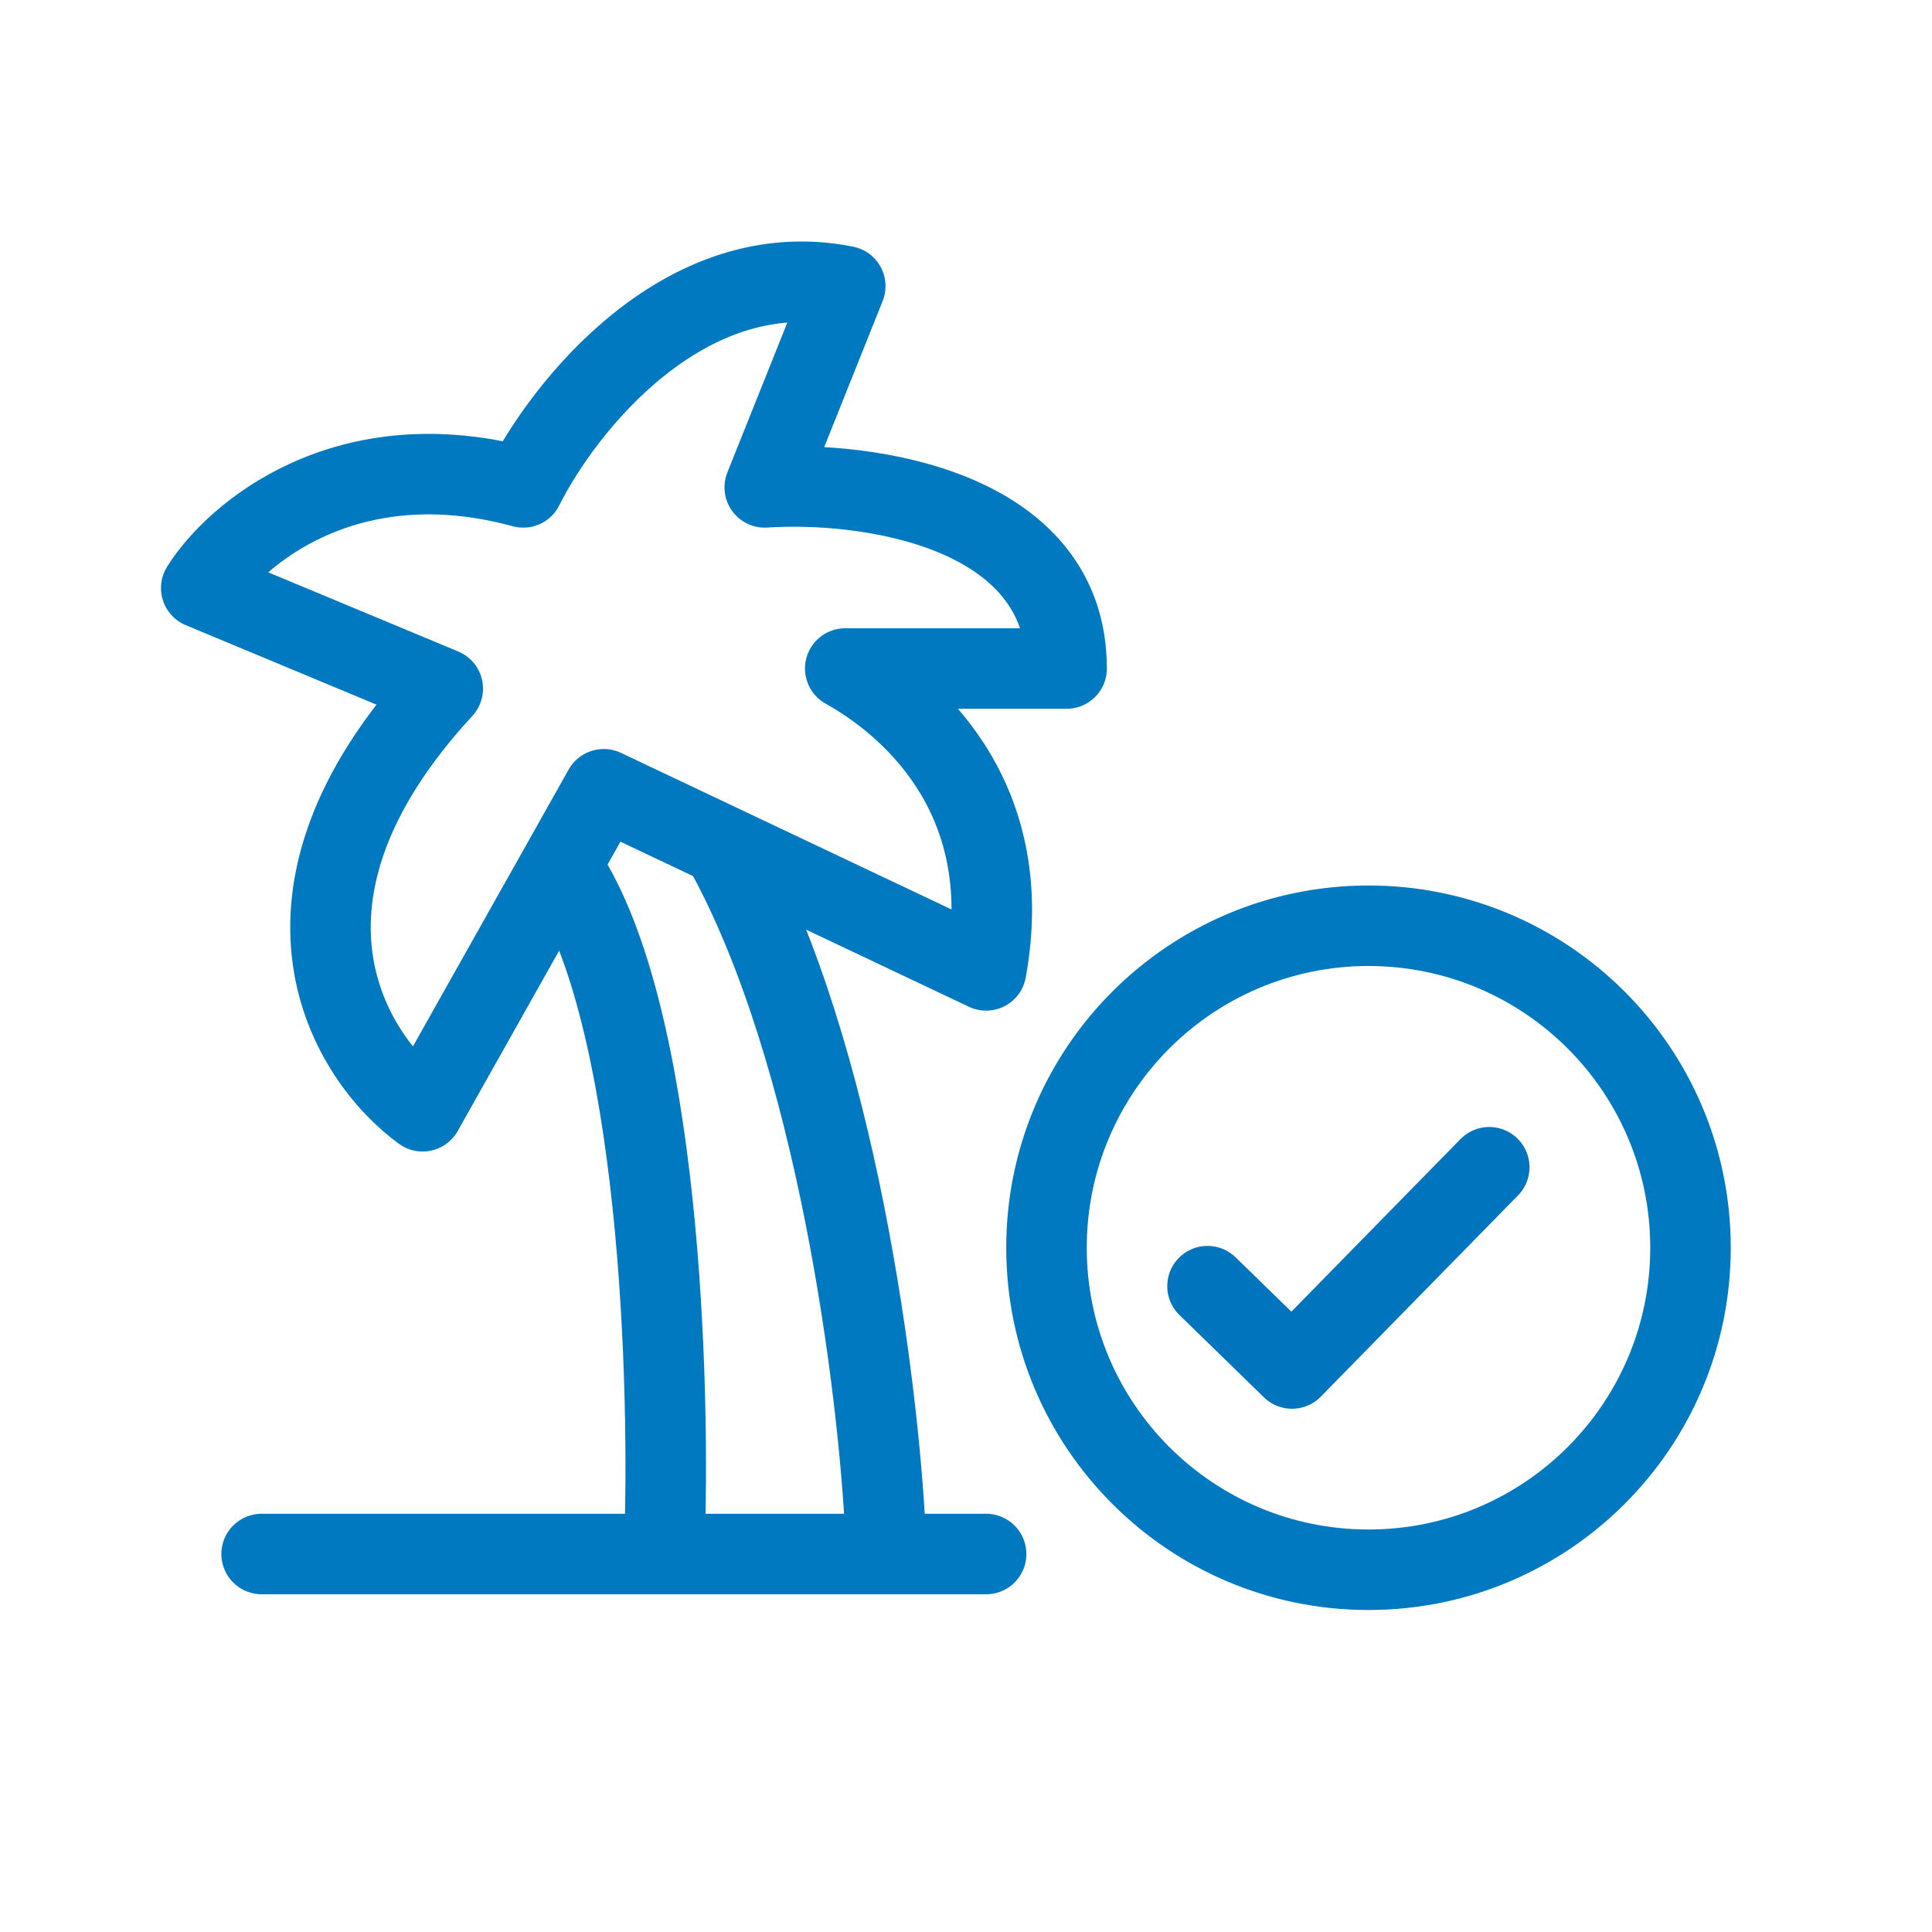
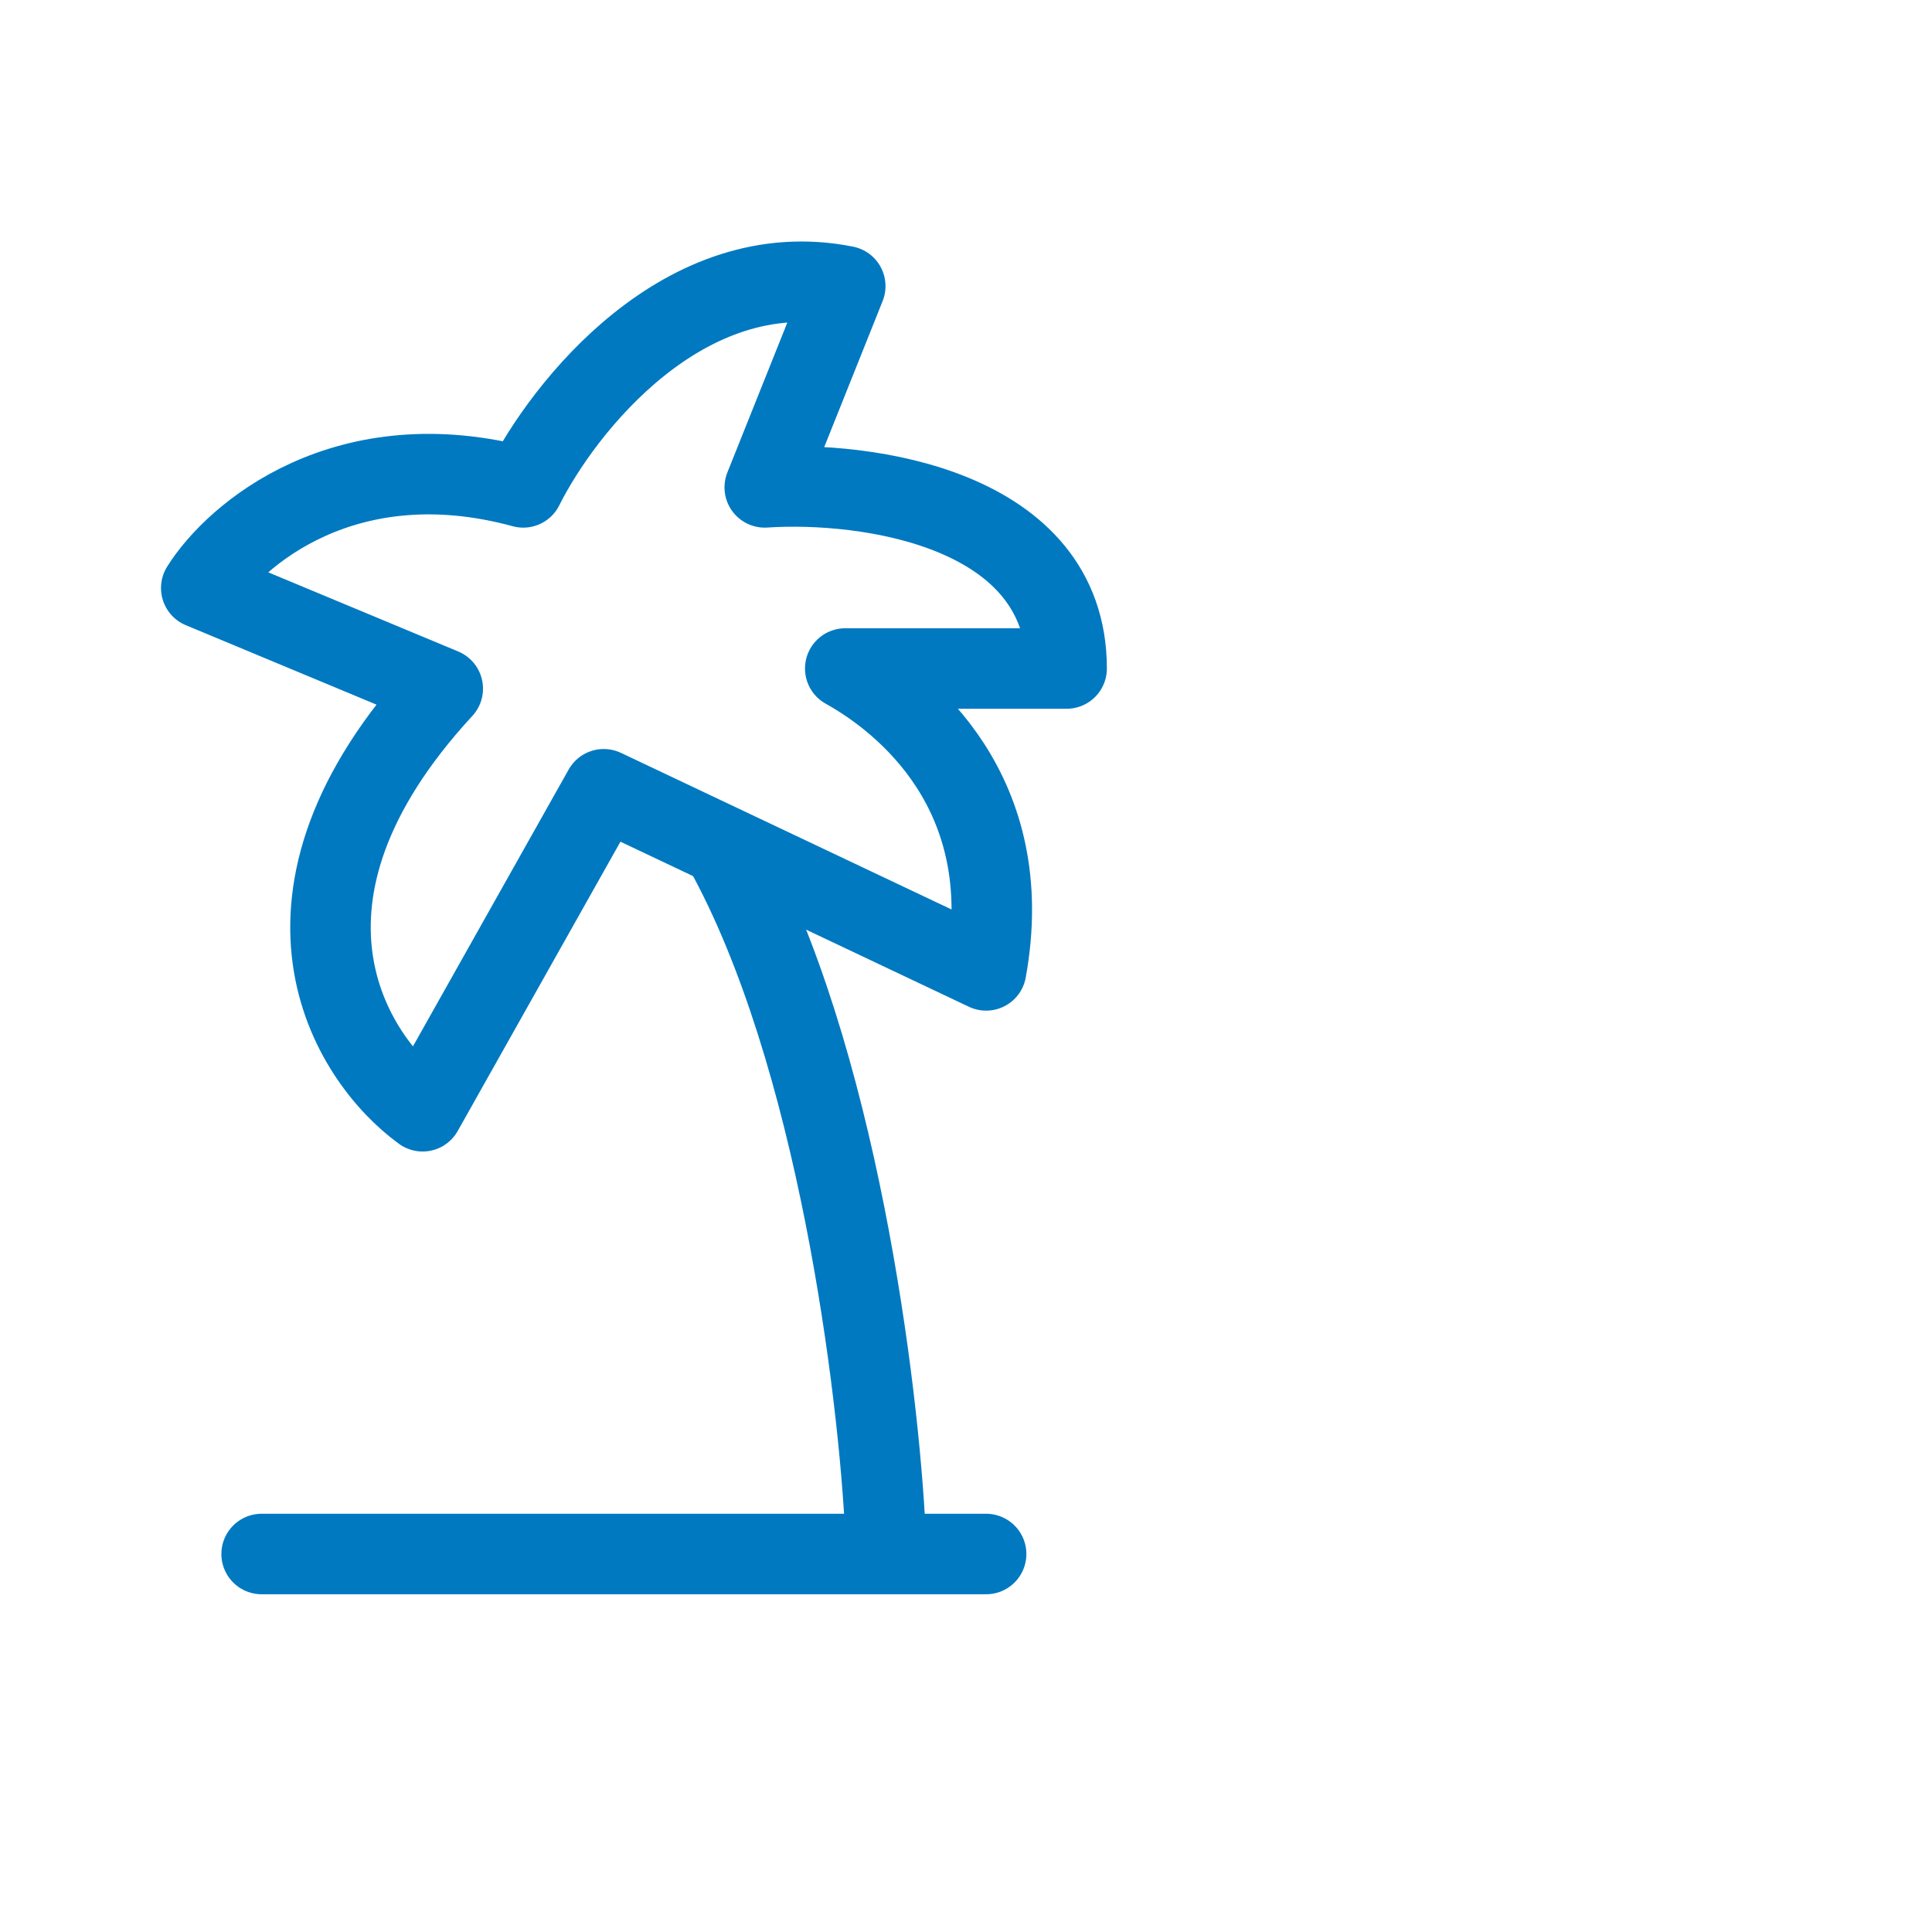
<svg xmlns="http://www.w3.org/2000/svg" width="48" height="48" view-box="0 0 48 48" fill="none">
  <path d="M6.5 38.609H24.5" stroke="#0079C1" stroke-width="2" stroke-linecap="round" stroke-linejoin="round" />
-   <path d="M16.5 38.609C16.667 34.443 16.4 25.209 14 21.609" stroke="#0079C1" stroke-width="2" stroke-linecap="round" stroke-linejoin="round" />
  <path d="M22 38.109C21.833 34.547 20.8 26.161 18 21.109" stroke="#0079C1" stroke-width="2" stroke-linecap="round" stroke-linejoin="round" />
  <path d="M10.5 27.609L15 19.609L24.5 24.109C25.3 19.709 22.5 17.443 21 16.609H26.5C26.5 12.609 21.5 11.943 19 12.109L21 7.109C17 6.309 14 10.109 13 12.109C8.6 10.909 5.833 13.276 5 14.609L11 17.109C6.2 22.309 8.667 26.276 10.5 27.609Z" stroke="#0079C1" stroke-width="2" stroke-linecap="round" stroke-linejoin="round" />
-   <path fill-rule="evenodd" clip-rule="evenodd" d="M34 38C37.866 38 41 34.866 41 31C41 27.134 37.866 24 34 24C30.134 24 27 27.134 27 31C27 34.866 30.134 38 34 38ZM34 40C38.971 40 43 35.971 43 31C43 26.029 38.971 22 34 22C29.029 22 25 26.029 25 31C25 35.971 29.029 40 34 40Z" fill="#0079C1" />
-   <path d="M30 31.954L32.1 34L37 29" stroke="#0075BE" stroke-width="2" stroke-linecap="round" stroke-linejoin="round" />
</svg>